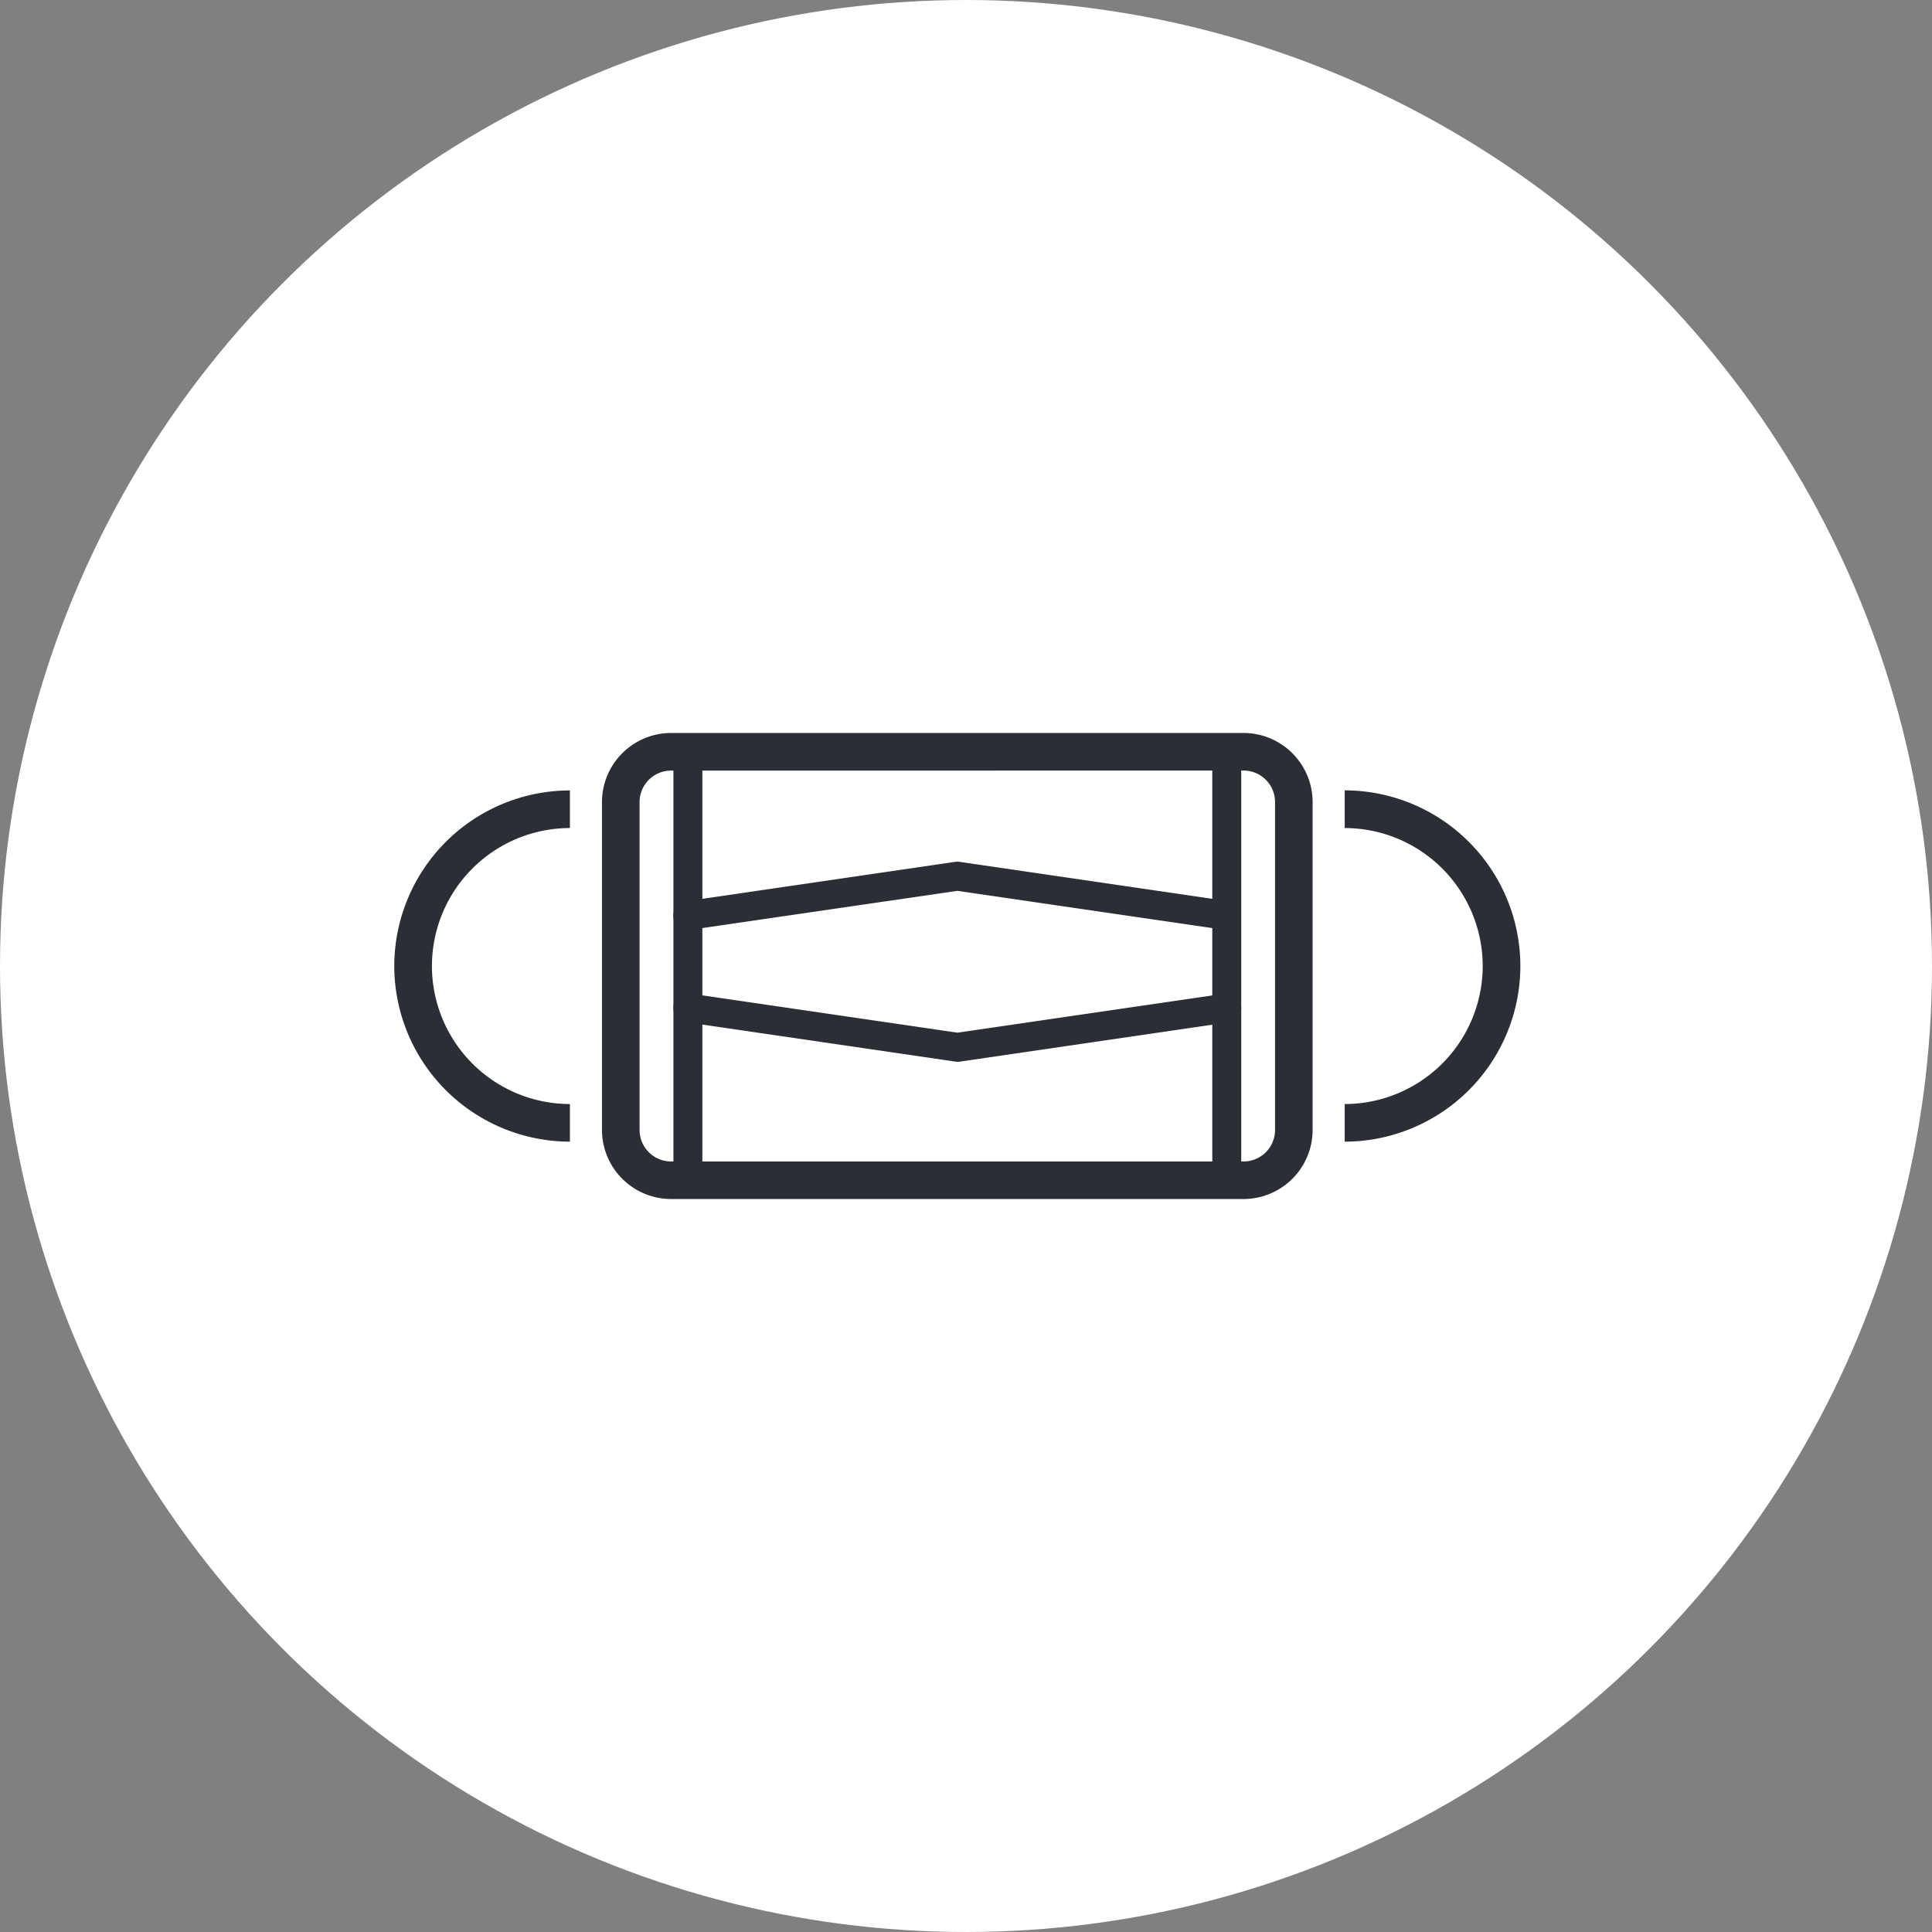
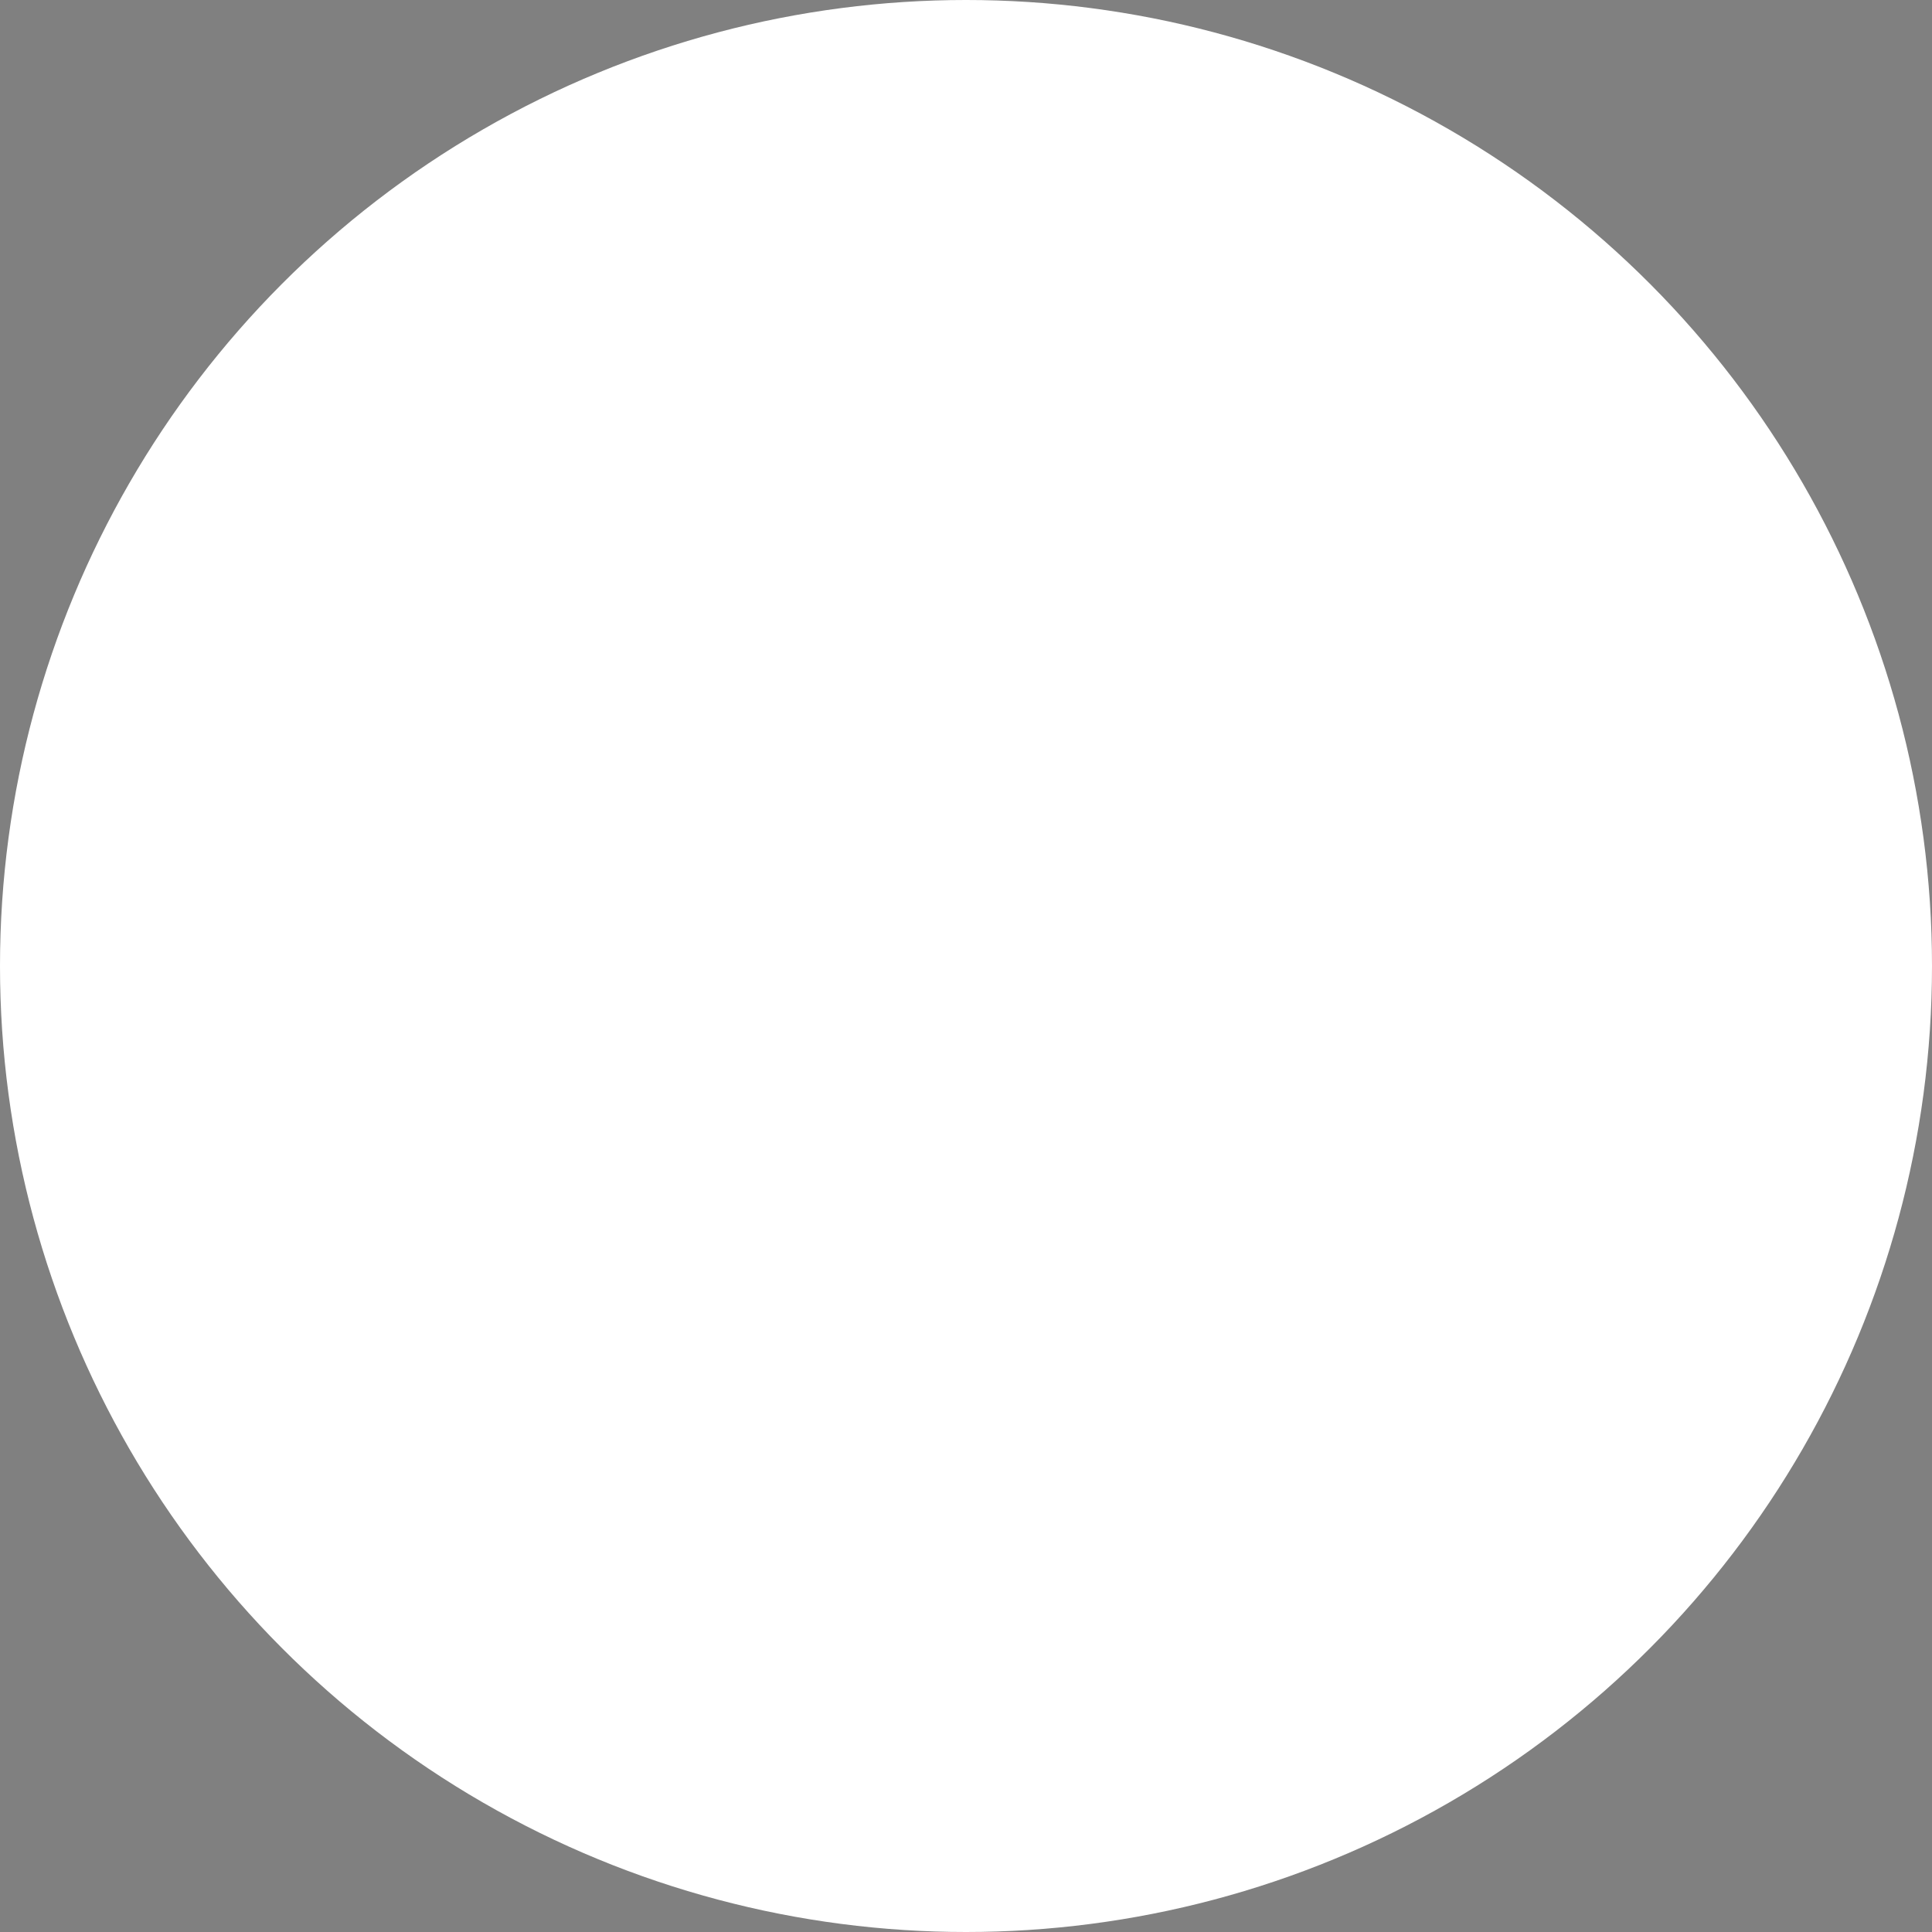
<svg xmlns="http://www.w3.org/2000/svg" width="98" height="98" viewBox="0 0 98 98">
  <rect x="0" y="0" width="98" height="98" fill="#808080" stroke="none" />
  <defs>
    <clipPath id="clip-path">
-       <path id="パス_2080" data-name="パス 2080" d="M0 11.818h57.12v-23.64H0z" transform="translate(0 11.822)" fill="none" />
-     </clipPath>
+       </clipPath>
  </defs>
  <g id="グループ_493" data-name="グループ 493" transform="translate(-61 -8237)">
    <circle id="楕円形_3" data-name="楕円形 3" cx="49" cy="49" r="49" transform="translate(61 8237)" fill="#fff" />
    <g id="グループ_490" data-name="グループ 490" transform="translate(81 8286.002)">
      <g id="グループ_489" data-name="グループ 489" transform="translate(0 -11.822)" clip-path="url(#clip-path)">
        <g id="グループ_482" data-name="グループ 482" transform="translate(10.535)">
          <path id="パス_2073" data-name="パス 2073" d="M16.268 11.818h-29.035a3.51 3.51 0 01-3.507-3.505v-16.63a3.51 3.51 0 013.507-3.505h29.035a3.508 3.508 0 013.505 3.505v16.63a3.508 3.508 0 01-3.505 3.505M-12.767-9.914a1.6 1.6 0 00-1.6 1.6V8.313a1.6 1.6 0 001.6 1.6h29.035a1.6 1.6 0 001.6-1.6v-16.63a1.6 1.6 0 00-1.6-1.6z" transform="translate(16.274 11.822)" fill="#2b2e34" />
        </g>
        <g id="グループ_483" data-name="グループ 483" transform="translate(14.159 .22)">
-           <path id="パス_2074" data-name="パス 2074" d="M.367 11.6a.733.733 0 01-.734-.734v-21.734a.733.733 0 01.734-.732.733.733 0 01.734.734v21.73a.733.733 0 01-.734.734" transform="translate(.367 11.602)" fill="#2b2e34" />
-         </g>
+           </g>
        <g id="グループ_484" data-name="グループ 484" transform="translate(41.493 .22)">
          <path id="パス_2075" data-name="パス 2075" d="M.367 11.6a.733.733 0 01-.734-.734v-21.734a.733.733 0 01.734-.732.733.733 0 01.734.734v21.73a.733.733 0 01-.734.734" transform="translate(.367 11.602)" fill="#2b2e34" />
        </g>
        <g id="グループ_485" data-name="グループ 485" transform="translate(14.159 6.532)">
-           <path id="パス_2076" data-name="パス 2076" d="M14.032 1.732a.615.615 0 01-.106-.008L.365-.256-13.2 1.724a.732.732 0 01-.832-.62.731.731 0 01.62-.832l13.668-2a.629.629 0 01.212 0l13.668 2a.734.734 0 01-.106 1.46" transform="translate(14.037 1.732)" fill="#2b2e34" />
-         </g>
+           </g>
        <g id="グループ_486" data-name="グループ 486" transform="translate(14.159 13.214)">
-           <path id="パス_2077" data-name="パス 2077" d="M7.2 1.731a.631.631 0 01-.106-.008l-13.668-2a.733.733 0 01-.62-.832.732.732 0 01.832-.62L7.2.256l13.562-1.98a.732.732 0 01.832.62.733.733 0 01-.62.832l-13.668 2a.631.631 0 01-.106.008" transform="translate(7.202 1.732)" fill="#2b2e34" />
-         </g>
+           </g>
        <g id="グループ_487" data-name="グループ 487" transform="translate(-.001 2.911)">
-           <path id="パス_2078" data-name="パス 2078" d="M4.454 8.908A8.921 8.921 0 01-4.456 0a8.92 8.92 0 018.91-8.908V-7a7.009 7.009 0 00-7 7 7.009 7.009 0 007 7z" transform="translate(4.456 8.911)" fill="#2b2e34" />
-         </g>
+           </g>
        <g id="グループ_488" data-name="グループ 488" transform="translate(48.21 2.911)">
          <path id="パス_2079" data-name="パス 2079" d="M0 8.908V7a7.009 7.009 0 007-7 7.009 7.009 0 00-7-7v-1.911A8.92 8.92 0 018.91 0 8.921 8.921 0 010 8.908" transform="translate(0 8.911)" fill="#2b2e34" />
        </g>
      </g>
    </g>
  </g>
</svg>